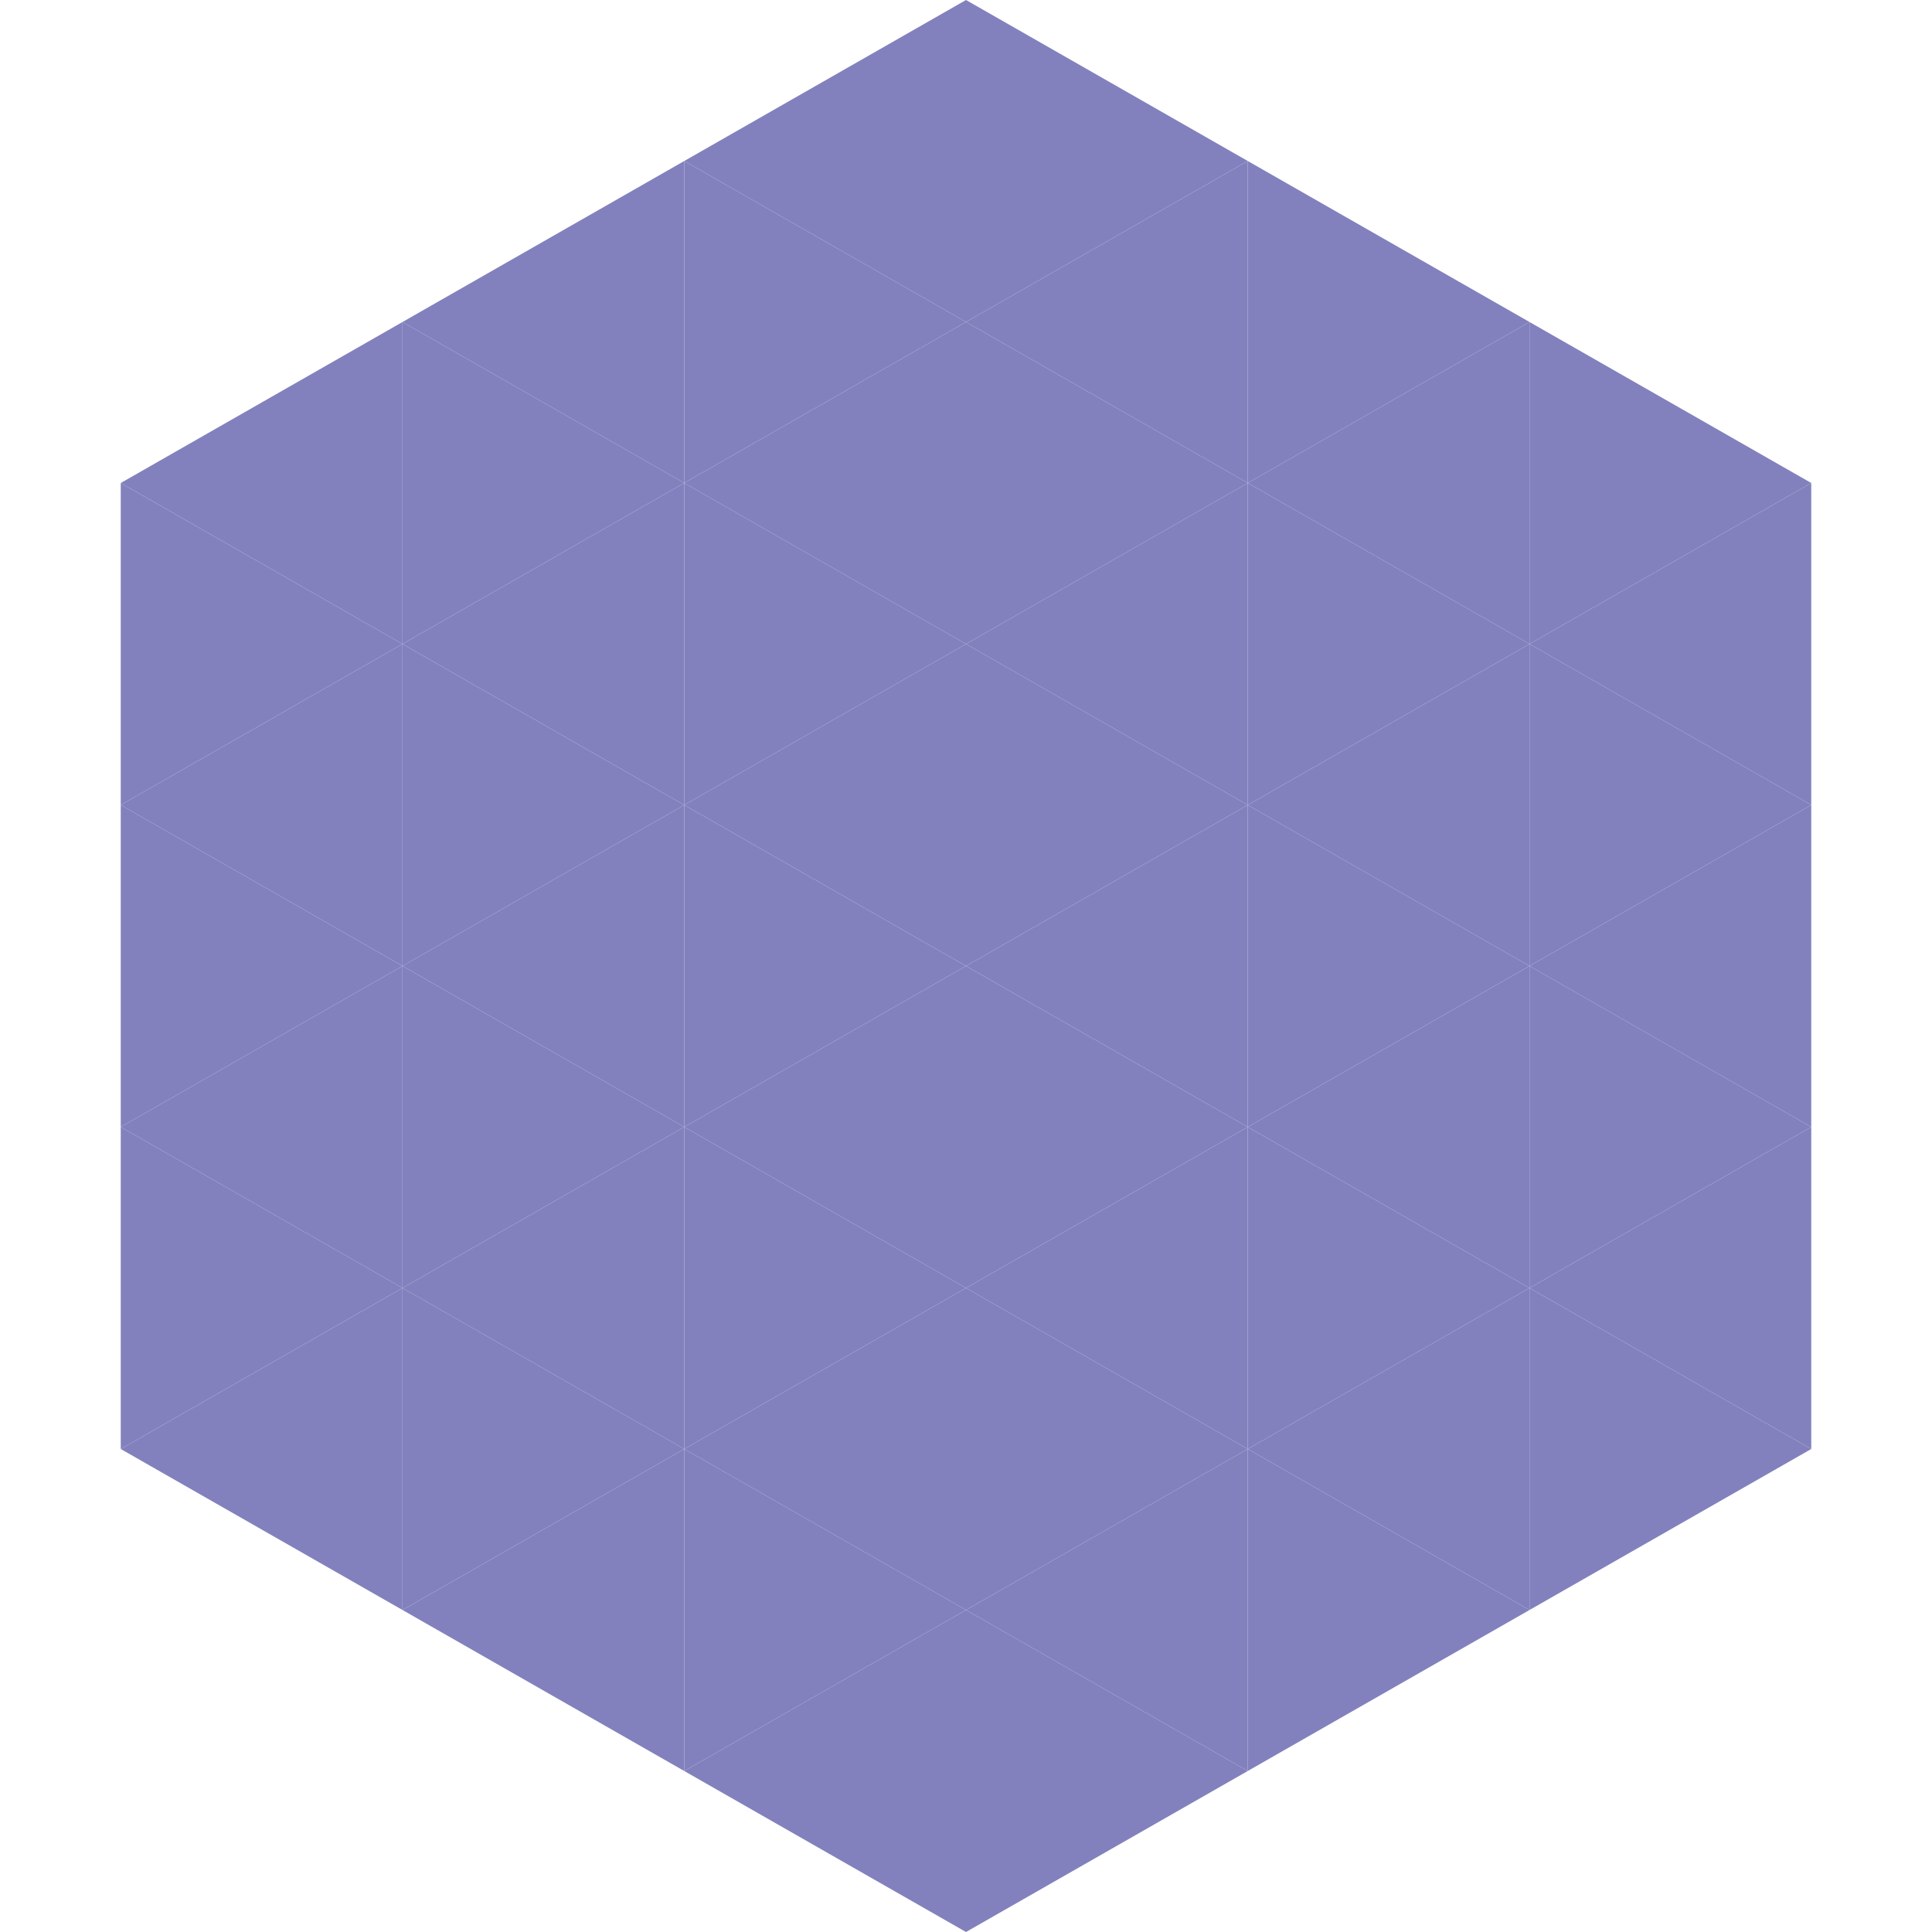
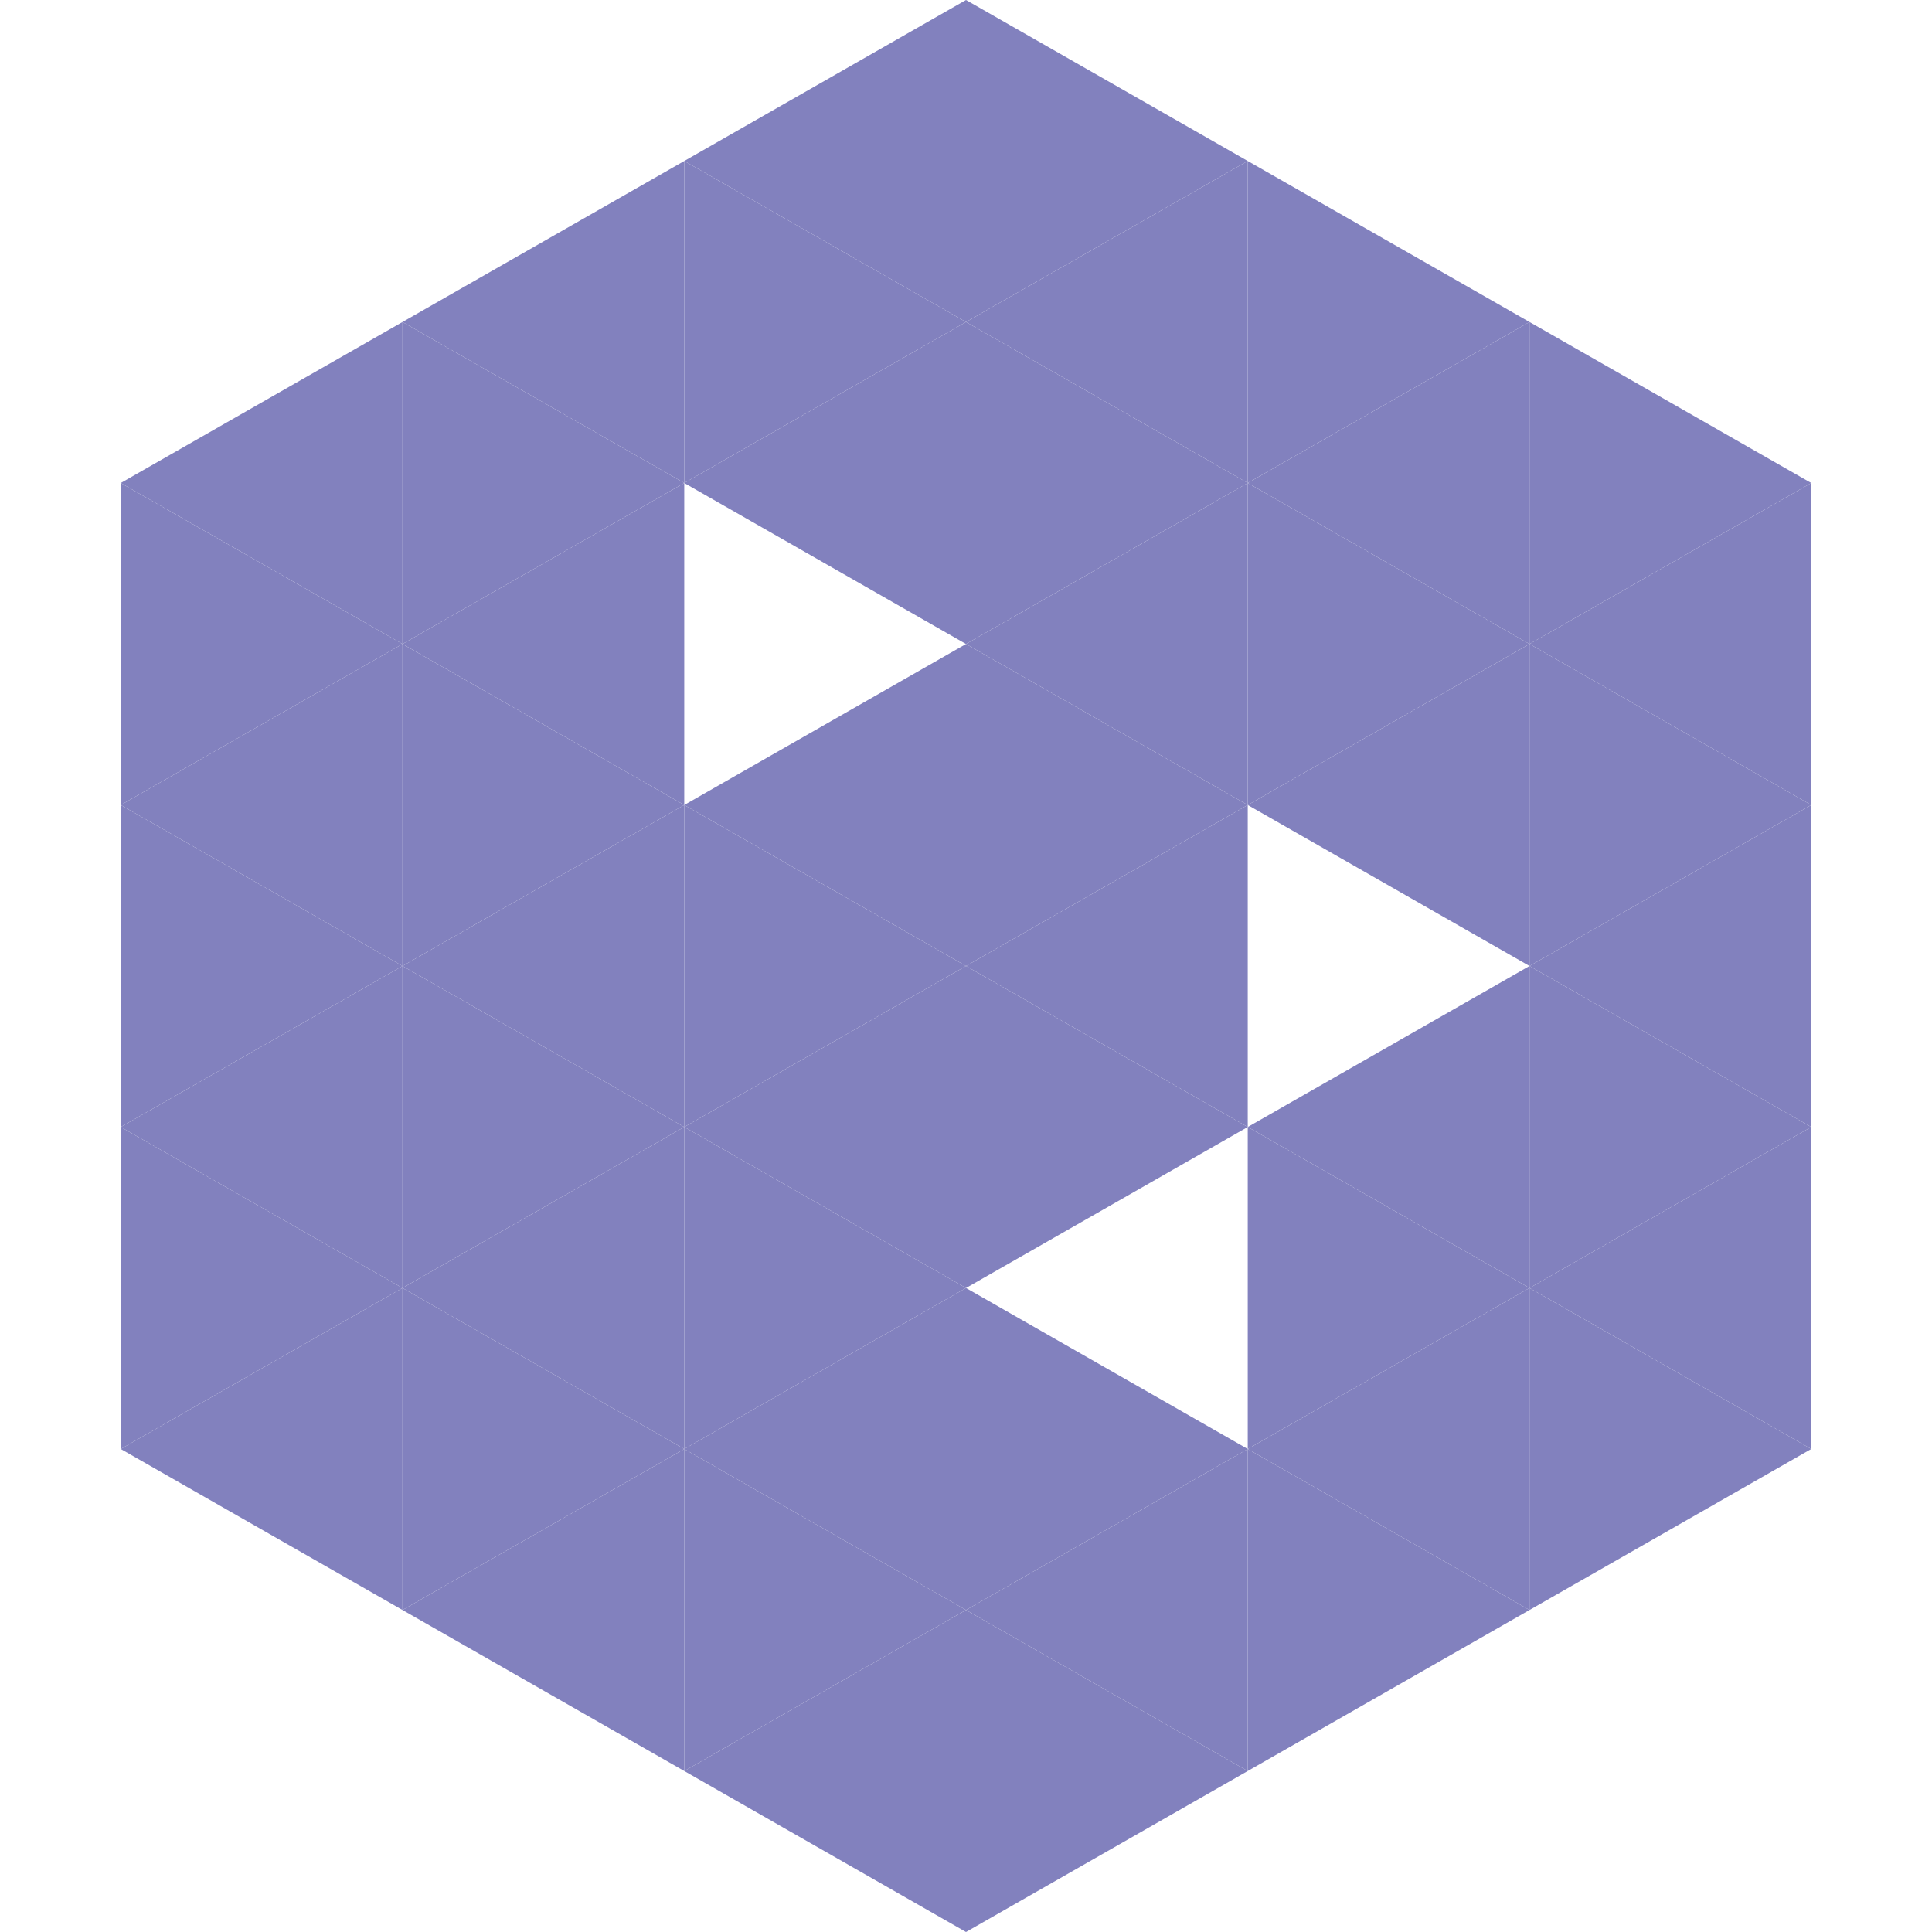
<svg xmlns="http://www.w3.org/2000/svg" width="240" height="240">
  <polygon points="50,40 15,60 50,80" style="fill:rgb(130,129,190)" />
  <polygon points="190,40 225,60 190,80" style="fill:rgb(130,129,190)" />
  <polygon points="15,60 50,80 15,100" style="fill:rgb(130,129,190)" />
  <polygon points="225,60 190,80 225,100" style="fill:rgb(130,129,190)" />
  <polygon points="50,80 15,100 50,120" style="fill:rgb(130,129,190)" />
  <polygon points="190,80 225,100 190,120" style="fill:rgb(130,129,190)" />
  <polygon points="15,100 50,120 15,140" style="fill:rgb(130,129,190)" />
  <polygon points="225,100 190,120 225,140" style="fill:rgb(130,129,190)" />
  <polygon points="50,120 15,140 50,160" style="fill:rgb(130,129,190)" />
  <polygon points="190,120 225,140 190,160" style="fill:rgb(130,129,190)" />
  <polygon points="15,140 50,160 15,180" style="fill:rgb(130,129,190)" />
  <polygon points="225,140 190,160 225,180" style="fill:rgb(130,129,190)" />
  <polygon points="50,160 15,180 50,200" style="fill:rgb(130,129,190)" />
  <polygon points="190,160 225,180 190,200" style="fill:rgb(130,129,190)" />
  <polygon points="15,180 50,200 15,220" style="fill:rgb(255,255,255); fill-opacity:0" />
  <polygon points="225,180 190,200 225,220" style="fill:rgb(255,255,255); fill-opacity:0" />
-   <polygon points="50,0 85,20 50,40" style="fill:rgb(255,255,255); fill-opacity:0" />
  <polygon points="190,0 155,20 190,40" style="fill:rgb(255,255,255); fill-opacity:0" />
  <polygon points="85,20 50,40 85,60" style="fill:rgb(130,129,190)" />
  <polygon points="155,20 190,40 155,60" style="fill:rgb(130,129,190)" />
  <polygon points="50,40 85,60 50,80" style="fill:rgb(130,129,190)" />
  <polygon points="190,40 155,60 190,80" style="fill:rgb(130,129,190)" />
  <polygon points="85,60 50,80 85,100" style="fill:rgb(130,129,190)" />
  <polygon points="155,60 190,80 155,100" style="fill:rgb(130,129,190)" />
  <polygon points="50,80 85,100 50,120" style="fill:rgb(130,129,190)" />
  <polygon points="190,80 155,100 190,120" style="fill:rgb(130,129,190)" />
  <polygon points="85,100 50,120 85,140" style="fill:rgb(130,129,190)" />
-   <polygon points="155,100 190,120 155,140" style="fill:rgb(130,129,190)" />
  <polygon points="50,120 85,140 50,160" style="fill:rgb(130,129,190)" />
  <polygon points="190,120 155,140 190,160" style="fill:rgb(130,129,190)" />
  <polygon points="85,140 50,160 85,180" style="fill:rgb(130,129,190)" />
  <polygon points="155,140 190,160 155,180" style="fill:rgb(130,129,190)" />
  <polygon points="50,160 85,180 50,200" style="fill:rgb(130,129,190)" />
  <polygon points="190,160 155,180 190,200" style="fill:rgb(130,129,190)" />
  <polygon points="85,180 50,200 85,220" style="fill:rgb(130,129,190)" />
  <polygon points="155,180 190,200 155,220" style="fill:rgb(130,129,190)" />
  <polygon points="120,0 85,20 120,40" style="fill:rgb(130,129,190)" />
  <polygon points="120,0 155,20 120,40" style="fill:rgb(130,129,190)" />
  <polygon points="85,20 120,40 85,60" style="fill:rgb(130,129,190)" />
  <polygon points="155,20 120,40 155,60" style="fill:rgb(130,129,190)" />
  <polygon points="120,40 85,60 120,80" style="fill:rgb(130,129,190)" />
  <polygon points="120,40 155,60 120,80" style="fill:rgb(130,129,190)" />
-   <polygon points="85,60 120,80 85,100" style="fill:rgb(130,129,190)" />
  <polygon points="155,60 120,80 155,100" style="fill:rgb(130,129,190)" />
  <polygon points="120,80 85,100 120,120" style="fill:rgb(130,129,190)" />
  <polygon points="120,80 155,100 120,120" style="fill:rgb(130,129,190)" />
  <polygon points="85,100 120,120 85,140" style="fill:rgb(130,129,190)" />
  <polygon points="155,100 120,120 155,140" style="fill:rgb(130,129,190)" />
  <polygon points="120,120 85,140 120,160" style="fill:rgb(130,129,190)" />
  <polygon points="120,120 155,140 120,160" style="fill:rgb(130,129,190)" />
  <polygon points="85,140 120,160 85,180" style="fill:rgb(130,129,190)" />
-   <polygon points="155,140 120,160 155,180" style="fill:rgb(130,129,190)" />
  <polygon points="120,160 85,180 120,200" style="fill:rgb(130,129,190)" />
  <polygon points="120,160 155,180 120,200" style="fill:rgb(130,129,190)" />
  <polygon points="85,180 120,200 85,220" style="fill:rgb(130,129,190)" />
  <polygon points="155,180 120,200 155,220" style="fill:rgb(130,129,190)" />
  <polygon points="120,200 85,220 120,240" style="fill:rgb(130,129,190)" />
  <polygon points="120,200 155,220 120,240" style="fill:rgb(130,129,190)" />
  <polygon points="85,220 120,240 85,260" style="fill:rgb(255,255,255); fill-opacity:0" />
  <polygon points="155,220 120,240 155,260" style="fill:rgb(255,255,255); fill-opacity:0" />
</svg>